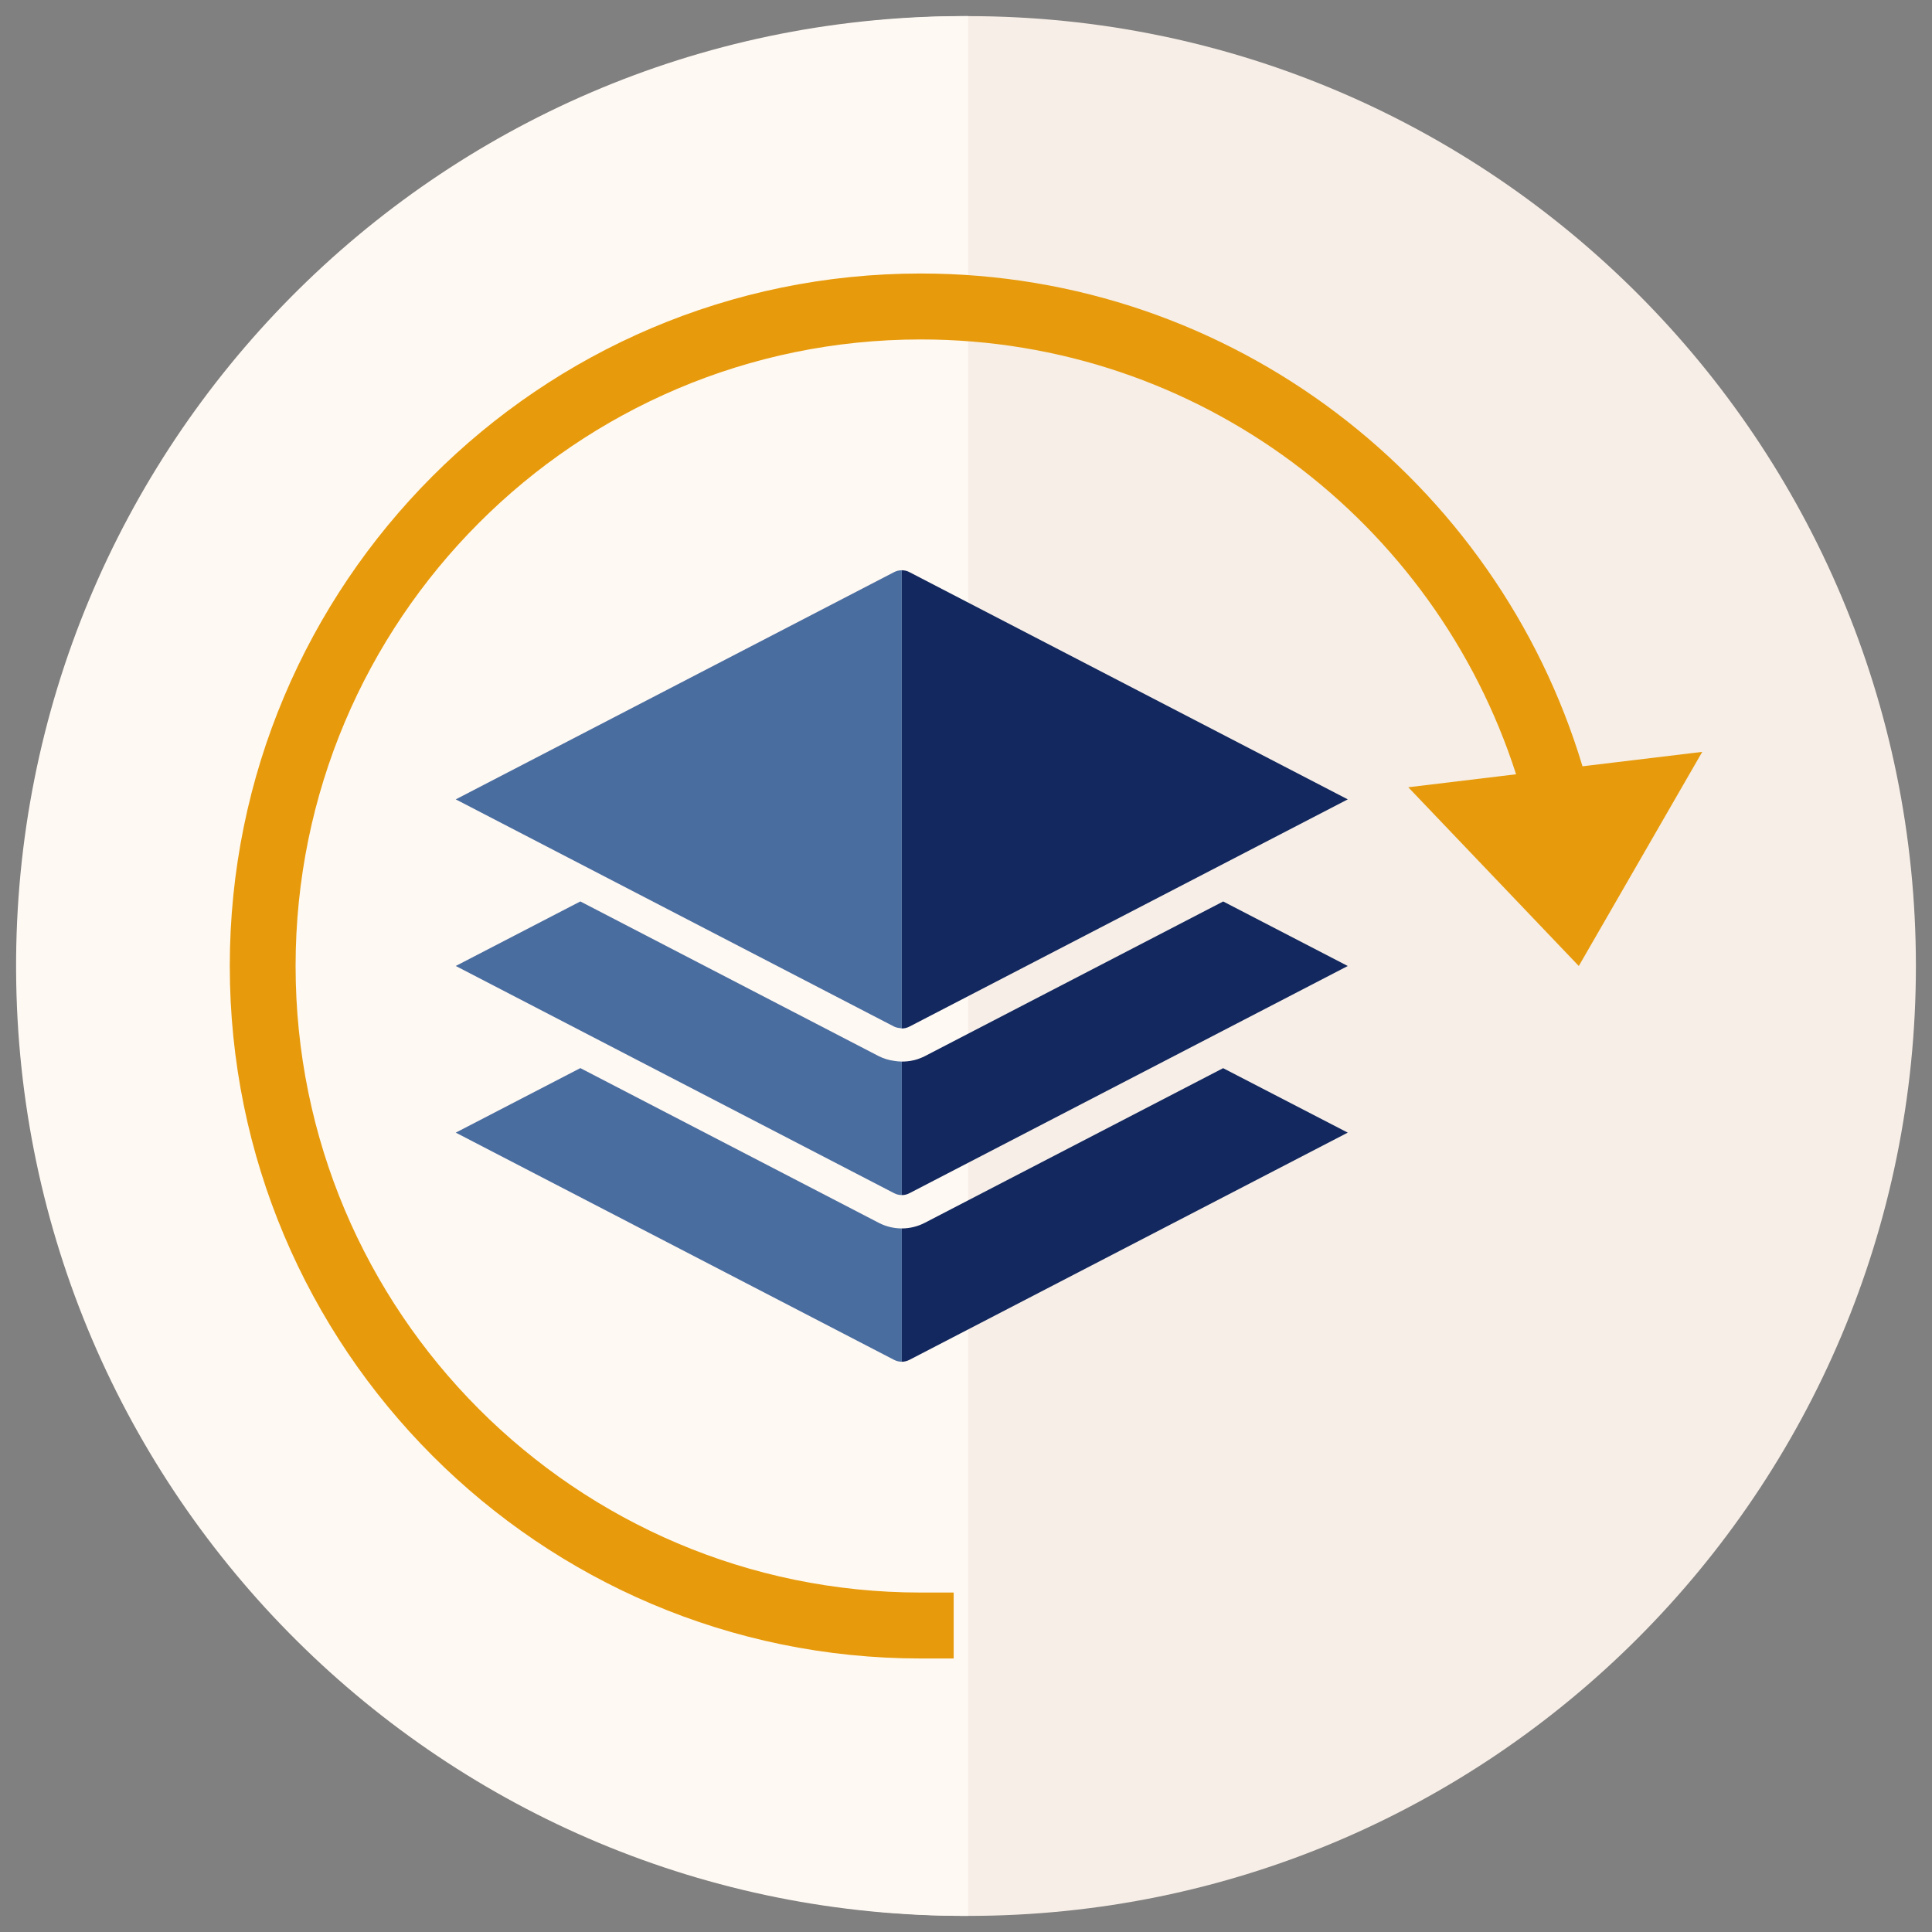
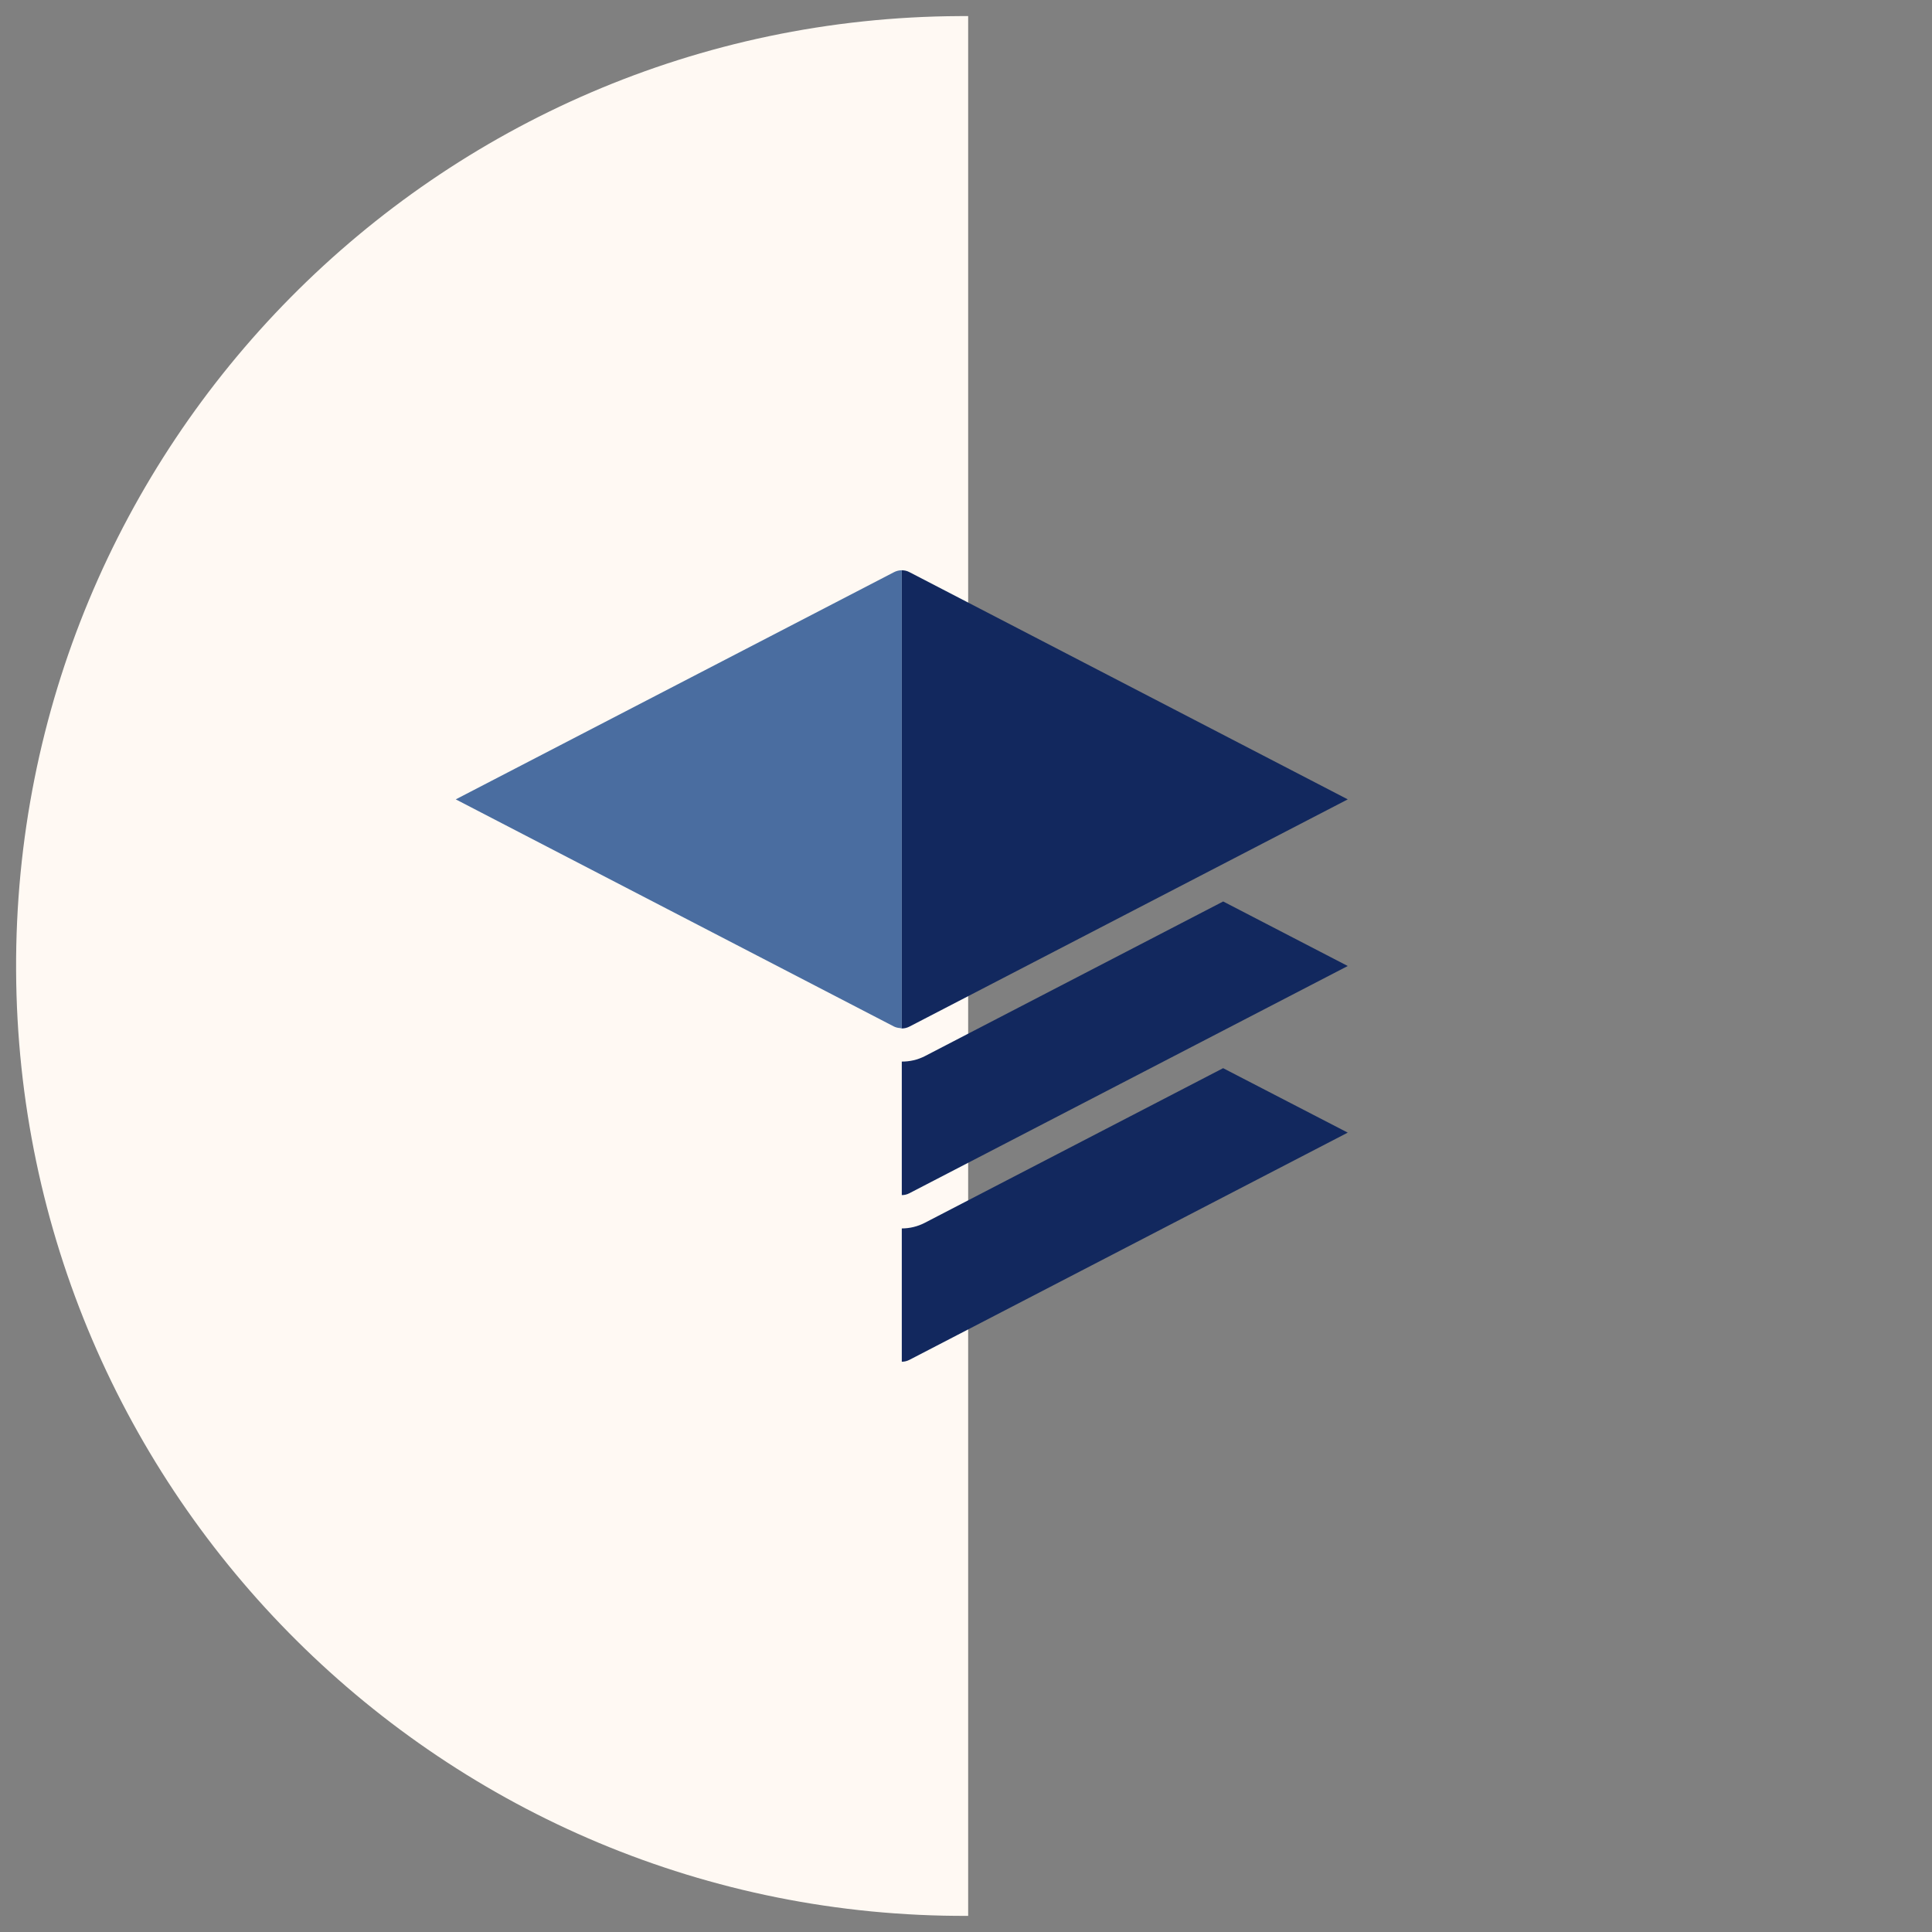
<svg xmlns="http://www.w3.org/2000/svg" id="Layer_2" data-name="Layer 2" viewBox="0 0 600 600">
  <rect x="0" y="0" width="600" height="600" fill="#808080" stroke="none" />
  <defs>
    <style>
      .cls-1 {
        fill: none;
      }

      .cls-2 {
        fill: #12285e;
      }

      .cls-3 {
        fill: #4a6da0;
      }

      .cls-4 {
        fill: #fff9f3;
      }

      .cls-5 {
        fill: #f7eee7;
      }

      .cls-6 {
        clip-path: url(#clippath);
      }

      .cls-7 {
        fill: #e79b0c;
        fill-rule: evenodd;
      }
    </style>
    <clipPath id="clippath">
      <rect class="cls-1" width="600" height="600" />
    </clipPath>
  </defs>
  <g id="Live_Seminar_Ausbildung" data-name="Live Seminar Ausbildung">
    <g id="Drei_Dimensionen" data-name="Drei Dimensionen">
      <g class="cls-6">
        <g>
          <g>
-             <path id="Path_595" data-name="Path 595" class="cls-5" d="M595,300c0,162.92-131.78,295-294.34,295-162.56,0-294.34-132.07-294.35-294.99C6.31,137.09,138.09,5.01,300.65,5.01c0,0,0,0,.01,0,162.56,0,294.33,132.07,294.34,294.99" />
            <path id="Path_596" data-name="Path 596" class="cls-4" d="M300.66,594.99C138.11,595.72,5.73,464.24,5,301.32,4.27,138.4,135.46,5.74,298.02,5c.88,0,1.76,0,2.65,0v589.99Z" />
          </g>
          <g>
            <g>
-               <path class="cls-3" d="M280.06,381.5v41.4c-.82,0-1.64-.19-2.39-.58l-136.13-70.57,38.69-20.04,92.7,48.06c2.24,1.16,4.69,1.73,7.14,1.73Z" />
              <path class="cls-2" d="M418.58,351.75h-.03l-136.13,70.57c-.74.38-1.56.58-2.36.58v-41.4c2.43,0,4.88-.58,7.11-1.73l92.68-48.04,38.73,20.03Z" />
-               <path class="cls-3" d="M280.06,329.67v41.47c-.82,0-1.63-.19-2.38-.58l-136.14-70.57,38.69-20.04,92.7,48.06c1.5.75,3.13,1.24,4.79,1.46.77.13,1.56.2,2.34.21Z" />
              <path class="cls-2" d="M418.56,300l-136.14,70.57c-.74.39-1.55.58-2.36.58v-41.47c2.46.02,4.9-.54,7.11-1.66l92.7-48.06,38.69,20.04Z" />
              <path class="cls-3" d="M280.06,177.1v142.3h-.01c-.16,0-.32-.12-.48-.12-.65-.03-1.3-.19-1.89-.46l-136.14-70.57,136.13-70.57c.74-.38,1.55-.58,2.38-.58h.01Z" />
              <path class="cls-2" d="M418.56,248.25l-136.13,70.57c-.73.38-1.54.58-2.36.58v-142.3c.82,0,1.63.19,2.36.58l136.13,70.57Z" />
            </g>
            <g id="ICON">
-               <path class="cls-7" d="M491.45,237.98l37.2-4.48-38.34,66.5-52.96-55.51,33.48-4.03c-25.13-78.31-98.44-135.04-184.88-135.04-107.16,0-194.15,87.19-194.15,194.58s86.99,194.58,194.15,194.58h10.22v20.48h-10.22c-118.43,0-214.59-96.36-214.59-215.06s96.15-215.06,214.59-215.06c96.92,0,178.92,64.55,205.51,153.04h0Z" />
-             </g>
+               </g>
          </g>
        </g>
      </g>
    </g>
  </g>
</svg>